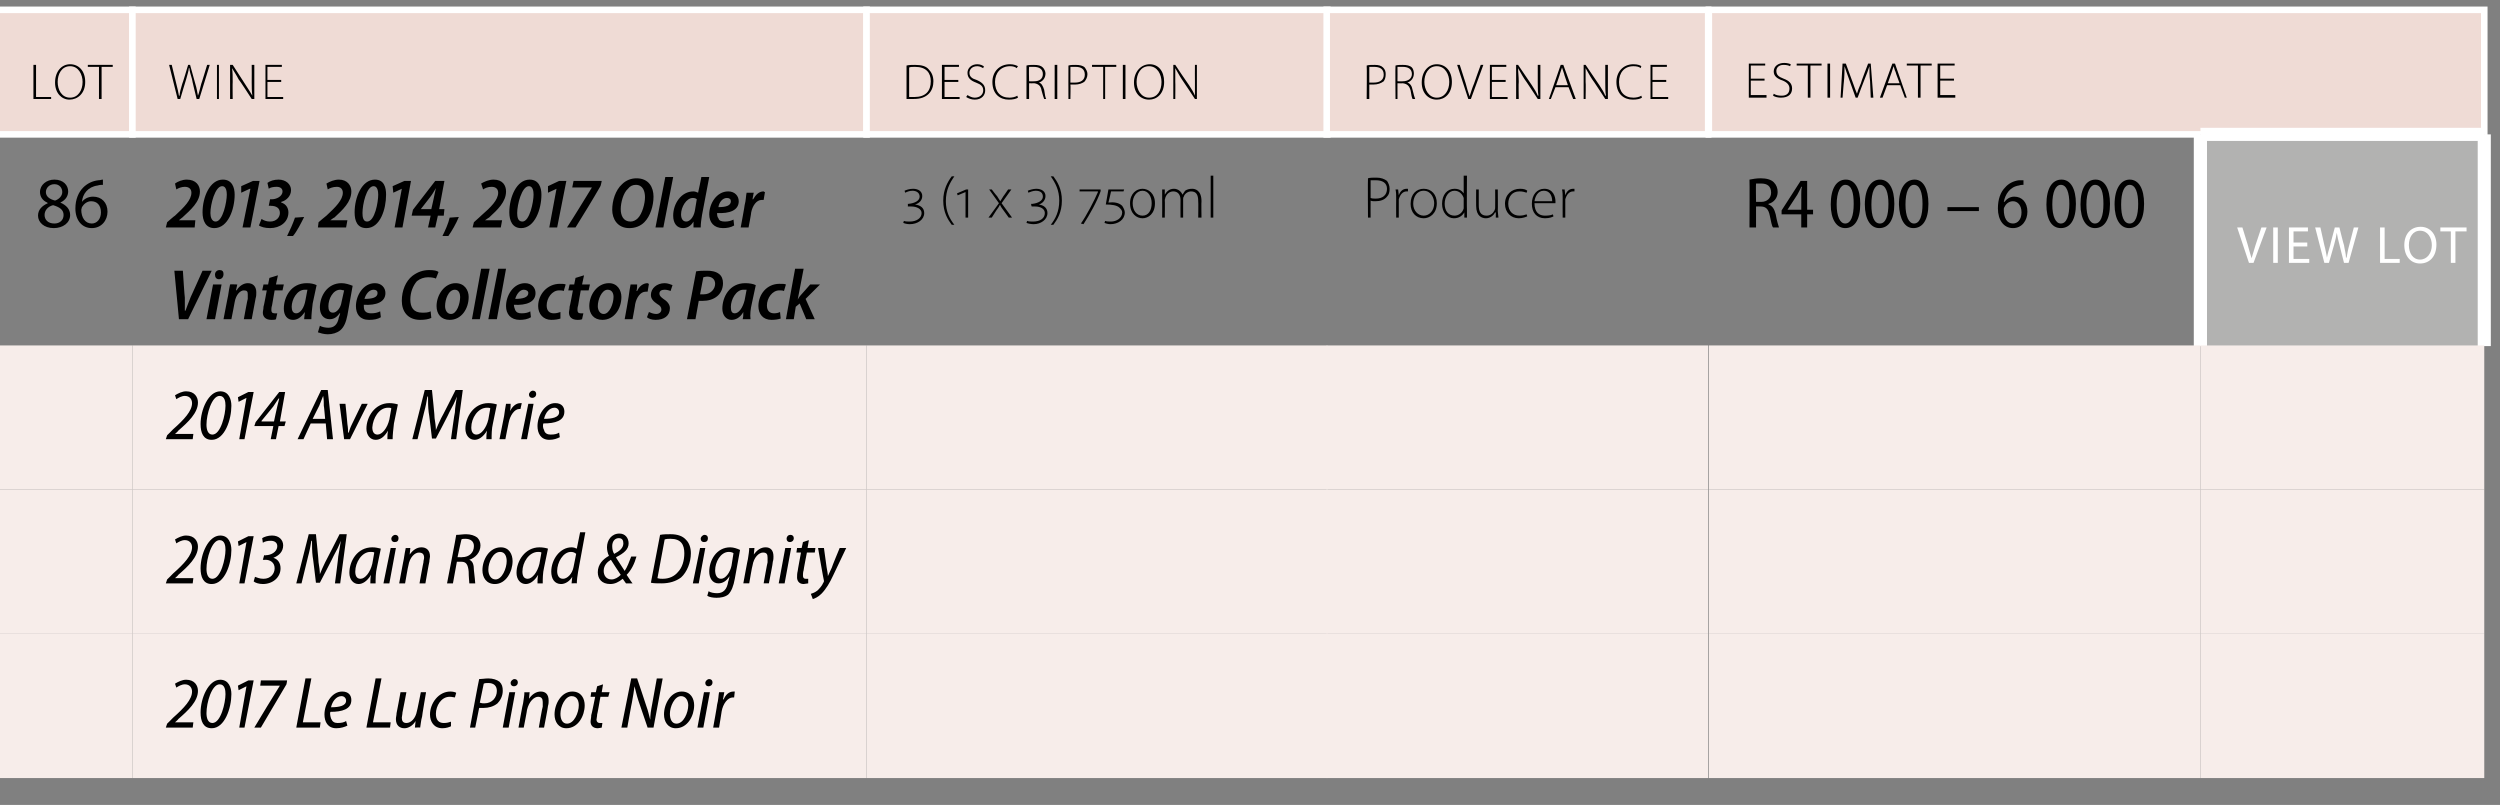
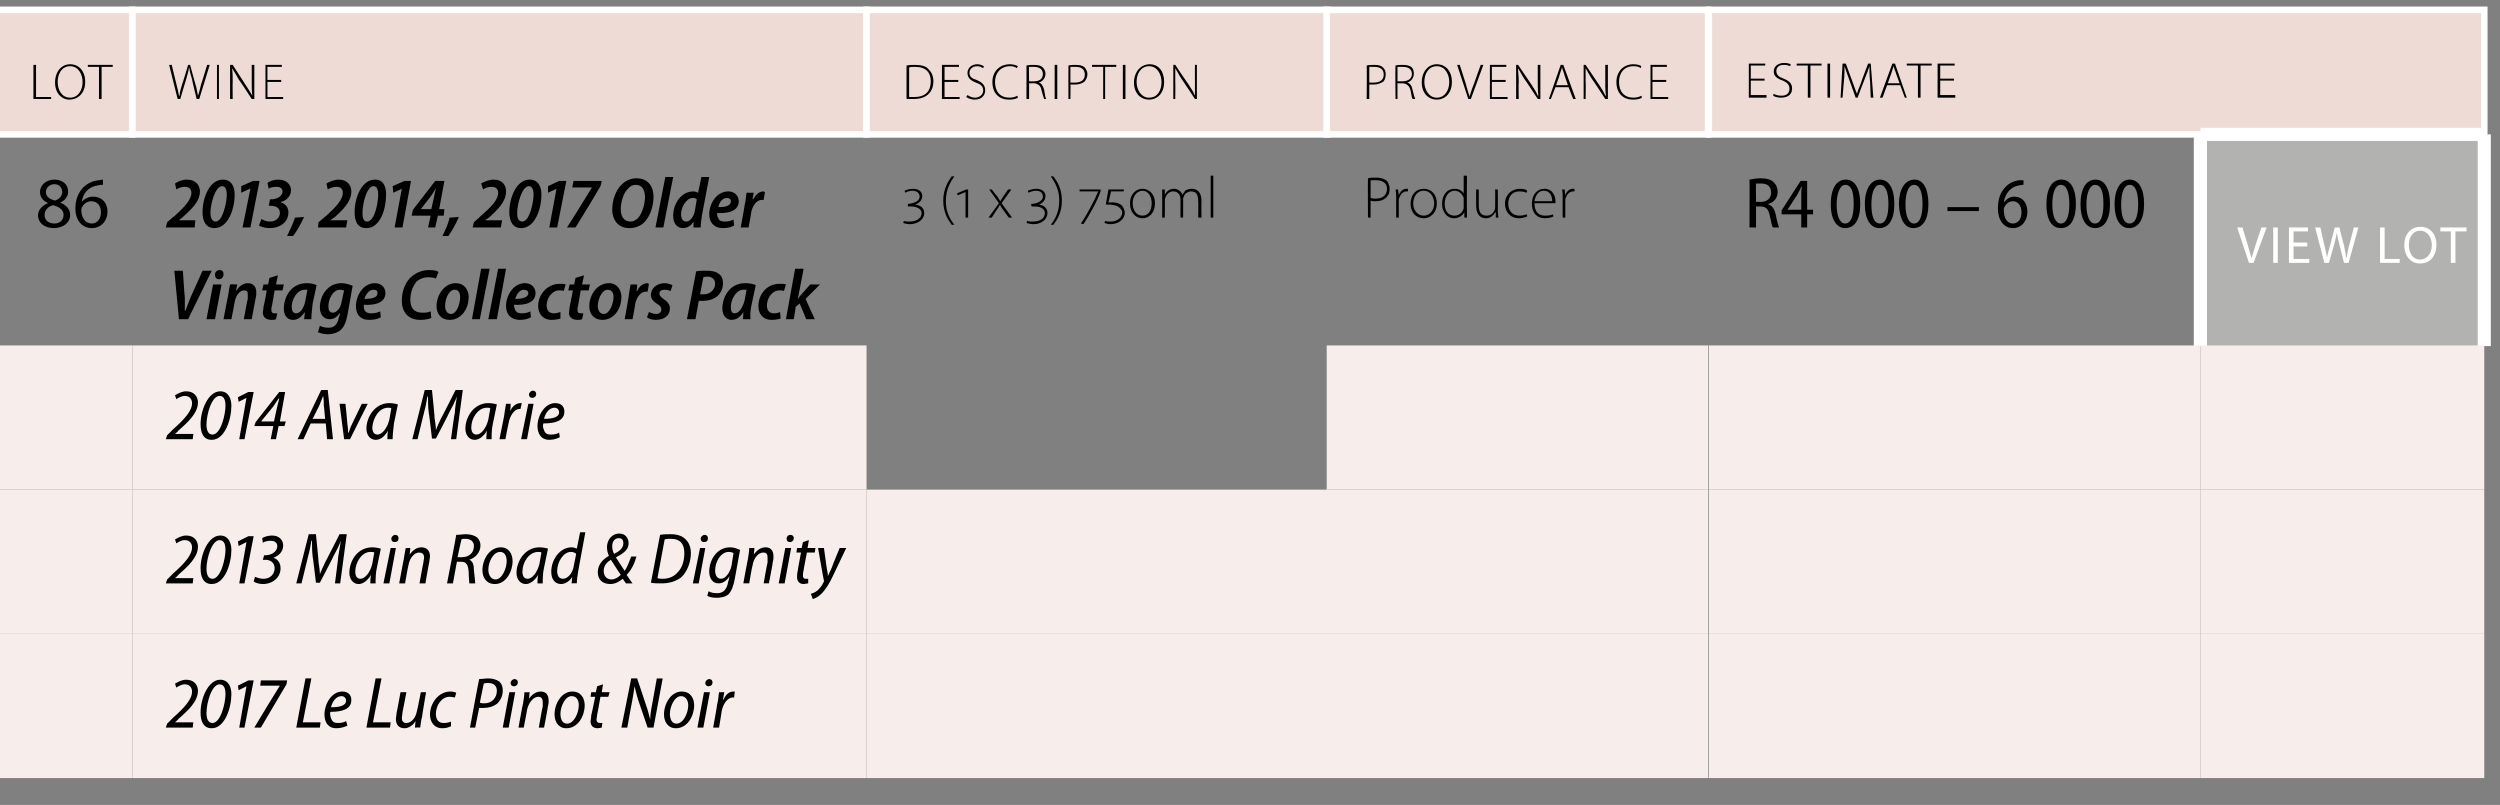
<svg xmlns="http://www.w3.org/2000/svg" xmlns:xlink="http://www.w3.org/1999/xlink" version="1.1" width="381.4px" height="122.8px" viewBox="0 -1 381.4 122.8" style="top:-1px">
  <rect x="0" y="-1" width="381.4" height="122.8" fill="#808080" stroke="none" />
  <desc>lot,wine,description,provenance,estimate,86,2013, 2014, 2017 Older Vintage Collectors Pack,3 (1 x 3) 750ml,Producer,R...</desc>
  <defs />
  <g class="svg-tables">
    <g class="svg-table-background">
      <rect x="-1" y="0.5" width="21.2" height="19" class="svg-cell-fill" style="fill:#efdbd5;stroke:#fff;stroke-width:1;" />
      <rect x="20.2" y="0.5" width="112" height="19" class="svg-cell-fill" style="fill:#efdbd5;stroke:#fff;stroke-width:1;" />
      <rect x="132.2" y="0.5" width="70.3" height="19" class="svg-cell-fill" style="fill:#efdbd5;stroke:#fff;stroke-width:1;" />
      <rect x="202.4" y="0.5" width="58.2" height="19" class="svg-cell-fill" style="fill:#efdbd5;stroke:#fff;stroke-width:1;" />
      <rect x="260.7" y="0.5" width="118.3" height="19" class="svg-cell-fill" style="fill:#efdbd5;stroke:#fff;stroke-width:1;" />
      <line x1="335.7" y1="19.5" x2="335.7" y2="51.8" stroke="#fff" stroke-width="2" />
      <rect x="335.7" y="19.5" width="43.3" height="32.3" class="svg-cell-fill" style="fill:#b2b2b1;" />
      <line x1="335.7" y1="19.5" x2="379" y2="19.5" stroke="#fff" stroke-width="2" />
      <line x1="335.7" y1="19.5" x2="335.7" y2="51.8" stroke="#fff" stroke-width="2" />
      <line x1="379" y1="19.5" x2="379" y2="51.8" stroke="#fff" stroke-width="2" />
      <rect x="-1" y="51.7" width="21.2" height="22" class="svg-cell-fill" style="fill:#f7edea;" />
      <rect x="20.2" y="51.7" width="112" height="22" class="svg-cell-fill" style="fill:#f7edea;" />
-       <rect x="132.2" y="51.7" width="70.3" height="22" class="svg-cell-fill" style="fill:#f7edea;" />
      <rect x="202.4" y="51.7" width="58.2" height="22" class="svg-cell-fill" style="fill:#f7edea;" />
      <rect x="260.7" y="51.7" width="75" height="22" class="svg-cell-fill" style="fill:#f7edea;" />
      <rect x="335.7" y="51.7" width="43.3" height="22" class="svg-cell-fill" style="fill:#f7edea;" />
      <rect x="-1" y="73.7" width="21.2" height="22" class="svg-cell-fill" style="fill:#f7edea;" />
      <rect x="20.2" y="73.7" width="112" height="22" class="svg-cell-fill" style="fill:#f7edea;" />
      <rect x="132.2" y="73.7" width="70.3" height="22" class="svg-cell-fill" style="fill:#f7edea;" />
      <rect x="202.4" y="73.7" width="58.2" height="22" class="svg-cell-fill" style="fill:#f7edea;" />
      <rect x="260.7" y="73.7" width="75" height="22" class="svg-cell-fill" style="fill:#f7edea;" />
      <rect x="335.7" y="73.7" width="43.3" height="22" class="svg-cell-fill" style="fill:#f7edea;" />
      <rect x="-1" y="95.7" width="21.2" height="22" class="svg-cell-fill" style="fill:#f7edea;" />
      <rect x="20.2" y="95.7" width="112" height="22" class="svg-cell-fill" style="fill:#f7edea;" />
      <rect x="132.2" y="95.7" width="70.3" height="22" class="svg-cell-fill" style="fill:#f7edea;" />
      <rect x="202.4" y="95.7" width="58.2" height="22" class="svg-cell-fill" style="fill:#f7edea;" />
      <rect x="260.7" y="95.7" width="75" height="22" class="svg-cell-fill" style="fill:#f7edea;" />
      <rect x="335.7" y="95.7" width="43.3" height="22" class="svg-cell-fill" style="fill:#f7edea;" />
    </g>
  </g>
  <g id="Polygon33554">
    <path d="m25.3 110l.2-.6s.92-.89.9-.9c1.7-1.5 2.9-2.8 2.9-4c0-.5-.3-1.1-1.1-1.1c-.5 0-1 .3-1.3.5l-.2-.6c.5-.3 1.1-.6 1.7-.6c1.3 0 1.8.9 1.8 1.7c0 1.6-1.5 3-3 4.3c.02.05-.5.5-.5.5h2.8l-.1.8h-4.1zm7 .1c-1.3 0-1.7-1.1-1.7-2.4c0-2.2 1.2-5 3-5c1.3 0 1.7 1.2 1.7 2.2c0 2.1-1 5.2-3 5.2zm.1-.8c1.3 0 2-3.1 2-4.4c0-.6-.1-1.5-.9-1.5c-1.2 0-2 2.8-2 4.4c0 .7.2 1.5.9 1.5zm5.2-5.6l-1.2.6l-.1-.7l1.6-.8h.8l-1.4 7.2h-.8l1.1-6.3zm6.2-.9s-.08.61-.1.6l-3.9 6.6h-1c1.3-2.2 2.6-4.3 3.9-6.4c.03 0 0 0 0 0h-3l.1-.8h4zm2.8-.3h.9l-1.3 6.7h2.7l-.1.8h-3.6l1.4-7.5zm6.4 7.2c-.4.2-1 .4-1.7.4c-1.3 0-1.8-1-1.8-2.1c0-1.6 1.1-3.5 2.7-3.5c1 0 1.4.6 1.4 1.3c0 1.4-1.4 1.8-3.2 1.8c-.1.2 0 .7.1 1c.2.5.5.7 1 .7c.6 0 1-.1 1.3-.3l.2.7zm-.2-3.8c0-.4-.3-.7-.7-.7c-.8 0-1.4.8-1.6 1.7c1.2 0 2.3-.2 2.3-1zm4.5-3.4h.9l-1.3 6.7h2.7l-.1.8h-3.6l1.4-7.5zm7.7 2.1s-.64 3.73-.6 3.7c-.2.7-.2 1.2-.3 1.7c.01-.04-.8 0-.8 0l.1-1s.02 0 0 0c-.4.7-1.1 1.1-1.7 1.1c-.7 0-1.3-.4-1.3-1.4c0-.3.1-.6.1-.9c.03-.02.6-3.2.6-3.2h.9s-.59 3.12-.6 3.1c0 .3-.1.6-.1.8c0 .5.2.8.7.8c.7 0 1.4-.7 1.6-1.8c.04-.03.6-2.9.6-2.9h.8zm3.8 5.2c-.2.1-.7.3-1.3.3c-1.3 0-1.9-1-1.9-2.1c0-1.7 1.3-3.5 3.1-3.5c.4 0 .8.1.9.2l-.2.7c-.2 0-.4-.1-.8-.1c-1.3 0-2.1 1.4-2.1 2.6c0 .9.4 1.4 1.2 1.4c.5 0 .8-.1 1.1-.2v.7zm4.3-7.2c.4 0 .9-.1 1.4-.1c.7 0 1.3.2 1.7.5c.4.4.5.8.5 1.4c0 .8-.4 1.5-.8 1.9c-.6.5-1.4.7-2.1.7h-.7l-.6 3h-.8s1.36-7.36 1.4-7.4zm.1 3.6c.3.1.4.1.7.1c1.2 0 1.9-.9 1.9-1.9c0-.8-.5-1.2-1.3-1.2c-.3 0-.5 0-.7.1l-.6 2.9zm3.5 3.8l1-5.4h.9l-1 5.4h-.9zm1.7-6.3c-.3 0-.5-.2-.5-.5c0-.3.3-.6.6-.6c.3 0 .5.2.5.5c0 .4-.3.6-.6.6zm.7 6.3s.66-3.73.7-3.7c.1-.7.2-1.2.2-1.7c.02.04.8 0 .8 0l-.1 1s.01.02 0 0c.5-.7 1.1-1.1 1.8-1.1c.7 0 1.2.4 1.2 1.4c0 .2 0 .5-.1.8c.03.05-.6 3.3-.6 3.3h-.8s.55-3.23.6-3.2v-.7c0-.5-.2-.8-.7-.8c-.6 0-1.4.7-1.7 2c.04-.04-.5 2.7-.5 2.7h-.8zm10.1-3.4c0 1.6-1 3.5-2.8 3.5c-1.2 0-1.8-1-1.8-2.1c0-1.7 1.1-3.5 2.7-3.5c1.4 0 1.9 1.1 1.9 2.1zm-3.7 1.3c0 .8.3 1.5 1 1.5c1.1 0 1.8-1.7 1.8-2.8c0-.6-.2-1.4-1.1-1.4c-1 0-1.7 1.6-1.7 2.7zm6.5-4.5l-.2 1.2h1.2l-.2.7h-1.2s-.47 2.74-.5 2.7c0 .3-.1.6-.1.8c0 .3.2.5.5.5h.4l-.1.7c-.1 0-.4.1-.6.1c-.8 0-1.1-.5-1.1-1c0-.3.1-.6.1-1c.04.02.6-2.8.6-2.8h-.7l.1-.7h.7l.2-.9l.9-.3zm2.8 6.6l1.5-7.5h.9s1.41 4.18 1.4 4.2c.3.8.4 1.4.6 2.1c0-.7.1-1.4.3-2.4c.02-.03.7-3.9.7-3.9h.9l-1.4 7.5h-.9l-1.4-4.1c-.3-.9-.4-1.5-.6-2.2c-.1.7-.2 1.5-.4 2.5c-.02-.03-.7 3.8-.7 3.8h-.9zm11.1-3.4c0 1.6-1 3.5-2.8 3.5c-1.2 0-1.8-1-1.8-2.1c0-1.7 1.1-3.5 2.7-3.5c1.4 0 1.9 1.1 1.9 2.1zm-3.7 1.3c0 .8.3 1.5 1 1.5c1.1 0 1.8-1.7 1.8-2.8c0-.6-.3-1.4-1.1-1.4c-1 0-1.7 1.6-1.7 2.7zm4.2 2.1l1-5.4h.9l-1 5.4h-.9zm1.7-6.3c-.3 0-.5-.2-.5-.5c0-.3.3-.6.6-.6c.3 0 .5.2.5.5c0 .4-.3.6-.6.6zm.7 6.3s.64-3.52.6-3.5c.2-.7.2-1.4.3-1.9h.8c-.1.4-.1.7-.2 1.1h.1c.3-.7.8-1.2 1.5-1.2h.2l-.1.9h-.2c-.8 0-1.5 1-1.7 2.1c.02-.02-.4 2.5-.4 2.5h-.9z" stroke="none" fill="#000" />
  </g>
  <g id="Polygon33553">
    <path d="m25.3 88l.2-.6s.92-.89.9-.9c1.7-1.5 2.9-2.8 2.9-4c0-.5-.3-1.1-1.1-1.1c-.5 0-1 .3-1.3.5l-.2-.6c.5-.3 1.1-.6 1.7-.6c1.3 0 1.8.9 1.8 1.7c0 1.6-1.5 3-3 4.3c.02.05-.5.5-.5.5h2.8l-.1.8h-4.1zm7 .1c-1.3 0-1.7-1.1-1.7-2.4c0-2.2 1.2-5 3-5c1.3 0 1.7 1.2 1.7 2.2c0 2.1-1 5.2-3 5.2zm.1-.8c1.3 0 2-3.1 2-4.4c0-.6-.1-1.5-.9-1.5c-1.2 0-2 2.8-2 4.4c0 .7.2 1.5.9 1.5zm5.2-5.6l-1.2.6l-.1-.7l1.6-.8h.8L37.3 88h-.8l1.1-6.3zm1.3 5.3c.3.1.7.3 1.3.3c1.1 0 1.7-.8 1.7-1.6c0-.9-.7-1.3-1.4-1.3c-.04.04-.4 0-.4 0l.2-.7s.28.05.3 0c.6 0 1.7-.4 1.7-1.4c0-.5-.4-.8-1-.8c-.5 0-.9.1-1.2.3l-.1-.7c.3-.2.9-.4 1.5-.4c1.1 0 1.7.7 1.7 1.5c0 1-.7 1.6-1.5 1.9c.7.2 1.1.8 1.1 1.6c0 1.4-1.2 2.4-2.7 2.4c-.6 0-1.2-.2-1.4-.4l.2-.7zm12.2 1s.54-4.11.5-4.1c.1-.7.3-1.6.4-2.4c-.3.8-.7 1.6-1.1 2.3c.03.03-2.1 4.1-2.1 4.1h-.6s-.47-4.03-.5-4c-.1-.8-.1-1.6-.1-2.4h-.1c-.1.7-.3 1.7-.5 2.4L46 88h-.8l1.9-7.5h1.1s.44 4.31.4 4.3c.1.6.2 1.3.2 1.8c.2-.5.5-1.2.8-1.8c.02.02 2.2-4.3 2.2-4.3h1.1l-1 7.5h-.8zm5.4 0c0-.4 0-.8.1-1.3c-.6 1-1.3 1.4-1.9 1.4c-.8 0-1.4-.7-1.4-1.7c0-1.8 1.2-3.9 3.5-3.9c.5 0 .9.1 1.3.2l-.6 2.9c-.2.8-.2 1.8-.2 2.4h-.8zm.6-4.7c-.1-.1-.3-.1-.6-.1c-1.3 0-2.3 1.6-2.3 3c0 .6.2 1.1.8 1.1c.7 0 1.5-1 1.8-2.3l.3-1.7zm1.4 4.7l1.1-5.4h.8l-1 5.4h-.9zm1.7-6.3c-.3 0-.5-.2-.5-.5c0-.3.3-.6.6-.6c.3 0 .5.2.5.5c0 .4-.2.6-.6.6zm.7 6.3s.69-3.73.7-3.7c.1-.7.2-1.2.3-1.7c-.05.04.7 0 .7 0l-.1 1s.04.02 0 0c.5-.7 1.1-1.1 1.8-1.1c.7 0 1.3.4 1.3 1.4c0 .2-.1.5-.1.8c-.04.05-.6 3.3-.6 3.3h-.9s.58-3.23.6-3.2c0-.3.1-.5.1-.7c0-.5-.2-.8-.8-.8c-.6 0-1.4.7-1.6 2c-.03-.04-.5 2.7-.5 2.7h-.9zm8.7-7.4c.5 0 1-.1 1.5-.1c.7 0 1.3.2 1.7.5c.3.3.5.7.5 1.2c0 1.1-.8 1.9-1.7 2.2c.5.2.7.7.7 1.6c.1 1 .2 1.7.2 2h-.9c0-.2-.1-1-.1-1.8c-.1-1.1-.4-1.5-1.1-1.5h-.7l-.6 3.3h-.9s1.43-7.36 1.4-7.4zm.2 3.4s.74.03.7 0c1.1 0 1.8-.7 1.8-1.7c0-.7-.5-1.1-1.3-1.1c-.3 0-.5 0-.6.1c-.02-.02-.6 2.7-.6 2.7zm8.4.6c0 1.6-1 3.5-2.7 3.5c-1.3 0-1.9-1-1.9-2.1c0-1.7 1.1-3.5 2.8-3.5c1.3 0 1.8 1.1 1.8 2.1zm-3.7 1.3c0 .8.4 1.5 1.1 1.5c1 0 1.7-1.7 1.7-2.8c0-.6-.2-1.4-1-1.4c-1.1 0-1.8 1.6-1.8 2.7zM82 88c0-.4 0-.8.1-1.3c-.6 1-1.3 1.4-1.9 1.4c-.8 0-1.4-.7-1.4-1.7c0-1.8 1.3-3.9 3.5-3.9c.5 0 1 .1 1.3.2l-.6 2.9c-.2.8-.2 1.8-.2 2.4h-.8zm.6-4.7c-.1-.1-.3-.1-.5-.1c-1.4 0-2.4 1.6-2.4 3c0 .6.2 1.1.8 1.1c.7 0 1.5-1 1.8-2.3l.3-1.7zm6.7-3.1l-1.1 6c-.1.6-.2 1.3-.2 1.8c-.03-.04-.8 0-.8 0l.1-1s-.02-.03 0 0c-.4.7-1.1 1.1-1.7 1.1c-1 0-1.5-.8-1.5-1.9c0-1.8 1.3-3.7 3.1-3.7c.3 0 .6.1.8.2c.01.01.5-2.5.5-2.5h.8zm-1.4 3.3c-.2-.2-.5-.3-.8-.3c-1.2 0-2.1 1.6-2.1 2.9c0 .6.2 1.2.9 1.2c.6 0 1.4-.7 1.6-1.8l.4-2zm7.6 4.5c-.2-.3-.3-.4-.5-.7c-.6.5-1.2.8-1.9.8c-1.3 0-1.9-.8-1.9-1.8c0-1.2.8-2 1.7-2.5c-.2-.4-.3-.9-.3-1.3c0-1.1.7-2.1 1.9-2.1c.9 0 1.4.7 1.4 1.5c0 .9-.7 1.5-1.9 2.1v.1l1.3 2c.4-.6.7-1.4 1-2.2h.8c-.3 1.1-.8 2.1-1.5 2.8c.3.4.5.8.9 1.3h-1zm-2.2-.6c.5 0 1-.3 1.4-.7c-.4-.6-1-1.5-1.5-2.3c-.5.3-1.1.8-1.1 1.7c0 .7.4 1.3 1.2 1.3zm1.1-6.3c-.6 0-1 .5-1 1.2c0 .5.1.9.3 1.2c.8-.4 1.4-.9 1.4-1.6c0-.5-.2-.8-.7-.8zm6.3-.5c.5-.1 1.1-.1 1.6-.1c1.1 0 1.9.3 2.4.9c.4.4.7 1.1.7 2c0 1.4-.6 2.9-1.5 3.7c-.8.6-1.8.9-3 .9c-.6 0-1.2 0-1.6-.1l1.4-7.3zm-.4 6.6c.3.1.6.1.8.1c1 0 1.8-.4 2.3-1c.7-.7 1-1.8 1-2.9c0-1.3-.5-2.2-2.1-2.2c-.3 0-.6 0-.9.1l-1.1 5.9zm5.4.8l1.1-5.4h.8l-1 5.4h-.9zm1.7-6.3c-.3 0-.5-.2-.5-.5c0-.3.3-.6.6-.6c.3 0 .5.2.5.5c0 .4-.2.6-.6.6zm.7 7.5c.3.2.8.3 1.3.3c.9 0 1.5-.5 1.7-1.8c.04.01.2-.8.2-.8c0 0-.01-.01 0 0c-.5.8-1.1 1.1-1.7 1.1c-.9 0-1.4-.8-1.4-1.8c0-1.7 1.1-3.7 3.2-3.7c.5 0 1.1.2 1.5.4l-.8 4.4c-.2 1.1-.5 1.9-1 2.4c-.5.4-1.2.5-1.8.5c-.5 0-1.1-.1-1.4-.3l.2-.7zm3.8-5.8c-.1-.1-.4-.2-.7-.2c-1.3 0-2.1 1.6-2.1 2.8c0 .6.2 1.3.9 1.3c.7 0 1.4-1 1.6-2l.3-1.9zm1.5 4.6s.68-3.73.7-3.7c.1-.7.2-1.2.2-1.7c.04.04.8 0 .8 0l-.1 1s.03.02 0 0c.5-.7 1.1-1.1 1.8-1.1c.7 0 1.2.4 1.2 1.4c0 .2 0 .5-.1.8c.05.05-.6 3.3-.6 3.3h-.8s.57-3.23.6-3.2v-.7c0-.5-.1-.8-.7-.8c-.6 0-1.4.7-1.6 2c-.04-.04-.5 2.7-.5 2.7h-.9zm5.4 0l1-5.4h.9l-1 5.4h-.9zm1.7-6.3c-.3 0-.5-.2-.5-.5c0-.3.2-.6.6-.6c.3 0 .5.2.5.5c0 .4-.3.6-.6.6zm2.9-.3l-.2 1.2h1.2l-.1.7h-1.2s-.54 2.74-.5 2.7c-.1.3-.1.6-.1.8c0 .3.1.5.4.5h.4v.7c-.2 0-.5.1-.7.1c-.7 0-1-.5-1-1c0-.3 0-.6.1-1c-.03.02.5-2.8.5-2.8h-.7l.1-.7h.7l.2-.9l.9-.3zm2.3 1.2l.4 2.9c.1.6.2 1 .2 1.4c.2-.4.3-.7.6-1.3c-.04-.01 1.2-3 1.2-3h1l-2 4.2c-.5 1.1-1.1 2.1-1.8 2.8c-.5.5-1 .7-1.3.8l-.3-.8c.3-.1.6-.2 1-.5c.3-.3.7-.7.9-1.2c.1-.1.1-.2.1-.3c-.03.04-.9-5-.9-5h.9z" stroke="none" fill="#000" />
  </g>
  <g id="Polygon33552">
    <path d="m25.3 66l.2-.6s.92-.89.9-.9c1.7-1.5 2.9-2.8 2.9-4c0-.5-.3-1.1-1.1-1.1c-.5 0-1 .3-1.3.5l-.2-.6c.5-.3 1.1-.6 1.7-.6c1.3 0 1.8.9 1.8 1.7c0 1.6-1.5 3-3 4.3c.02.05-.5.5-.5.5h2.8l-.1.8h-4.1zm7 .1c-1.3 0-1.7-1.1-1.7-2.4c0-2.2 1.2-5 3-5c1.3 0 1.7 1.2 1.7 2.2c0 2.1-1 5.2-3 5.2zm.1-.8c1.3 0 2-3.1 2-4.4c0-.6-.1-1.5-.9-1.5c-1.2 0-2 2.8-2 4.4c0 .7.2 1.5.9 1.5zm5.2-5.6l-1.2.6l-.1-.7l1.6-.8h.8L37.3 66h-.8l1.1-6.3zm3.7 6.3l.4-2h-2.9l.2-.6l3.6-4.6h.9l-.8 4.5h.9l-.2.7h-.9l-.4 2h-.8zm.5-2.7s.48-2.28.5-2.3l.3-1.2h-.1c-.3.4-.5.8-.8 1.2c-.01.04-1.8 2.2-1.8 2.2v.1h1.9zm5.6.3L46.3 66h-.9l3.6-7.5h1l.8 7.5h-.9l-.2-2.4h-2.3zm2.2-.7s-.17-2.02-.2-2c0-.5 0-1-.1-1.5l-.6 1.5c0-.03-1 2-1 2h1.9zm3.1-2.3s.32 3.06.3 3.1c.1.6.1 1 .1 1.3h.1c.1-.3.2-.7.5-1.3l1.5-3.1h.9L53.4 66h-.9l-.7-5.4h.9zm6.4 5.4c0-.4 0-.8.1-1.3c-.6 1-1.2 1.4-1.9 1.4c-.8 0-1.4-.7-1.4-1.7c0-1.8 1.3-3.9 3.5-3.9c.5 0 1 .1 1.3.2l-.6 2.9c-.1.8-.2 1.8-.2 2.4h-.8zm.6-4.7c-.1-.1-.3-.1-.5-.1c-1.4 0-2.3 1.6-2.4 3c0 .6.2 1.1.8 1.1c.7 0 1.5-1 1.8-2.3l.3-1.7zm9.1 4.7s.55-4.11.6-4.1c0-.7.2-1.6.3-2.4c-.3.8-.7 1.6-1.1 2.3c.04.03-2.1 4.1-2.1 4.1h-.6s-.46-4.03-.5-4c-.1-.8-.1-1.6-.1-2.4h-.1c-.1.7-.3 1.7-.5 2.4l-1 4.1h-.8l1.9-7.5h1.1s.45 4.31.4 4.3c.1.6.2 1.3.2 1.8c.2-.5.5-1.2.8-1.8c.03.02 2.2-4.3 2.2-4.3h1.1l-1 7.5h-.8zm5.4 0c0-.4 0-.8.1-1.3c-.6 1-1.3 1.4-1.9 1.4c-.8 0-1.4-.7-1.4-1.7c0-1.8 1.3-3.9 3.5-3.9c.5 0 1 .1 1.3.2l-.6 2.9c-.2.8-.2 1.8-.2 2.4h-.8zm.6-4.7c-.1-.1-.3-.1-.5-.1c-1.4 0-2.4 1.6-2.4 3c0 .6.2 1.1.8 1.1c.7 0 1.5-1 1.8-2.3l.3-1.7zm1.4 4.7l.7-3.5c.1-.7.2-1.4.3-1.9h.7c0 .4 0 .7-.1 1.1c.4-.7.9-1.2 1.6-1.2h.2l-.2.9h-.2c-.7 0-1.4 1-1.6 2.1c-.01-.02-.5 2.5-.5 2.5h-.9zm3.3 0l1.1-5.4h.8l-1 5.4h-.9zm1.7-6.3c-.3 0-.5-.2-.5-.5c0-.3.3-.6.6-.6c.3 0 .5.2.5.5c0 .4-.3.6-.6.6zm4.2 6c-.4.2-.9.4-1.6.4c-1.3 0-1.8-1-1.8-2.1c0-1.6 1.1-3.5 2.7-3.5c1 0 1.4.6 1.4 1.3c0 1.4-1.4 1.8-3.2 1.8c-.1.2-.1.7.1 1c.1.5.5.7 1 .7c.6 0 1-.1 1.3-.3l.1.7zm-.1-3.8c0-.4-.3-.7-.7-.7c-.8 0-1.4.8-1.6 1.7c1.2 0 2.3-.2 2.3-1z" stroke="none" fill="#000" />
  </g>
  <g id="Polygon33550">
    <path d="m266.9 26.4c.5-.1 1.1-.2 1.7-.2c.9 0 1.6.2 2 .6c.4.4.6.9.6 1.5c0 .9-.6 1.6-1.4 1.8v.1c.6.2.9.7 1.1 1.5c.2 1.1.4 1.7.5 2h-.9c-.2-.2-.3-.9-.5-1.8c-.2-1-.6-1.4-1.4-1.4c0-.02-.7 0-.7 0v3.2h-1s.04-7.31 0-7.3zm1 3.4s.75-.02.8 0c.9 0 1.5-.6 1.5-1.4c0-1-.6-1.4-1.5-1.4h-.8c-.04.04 0 2.8 0 2.8zm6.9 3.9v-2h-3v-.6l2.9-4.5h1v4.4h.9v.7h-.9v2h-.9zm0-2.7s.02-2.26 0-2.3c0-.4 0-.8.1-1.2h-.1c-.2.5-.4.8-.6 1.2l-1.5 2.3h2.1zm9-.9c0 2.5-.9 3.7-2.3 3.7c-1.3 0-2.2-1.3-2.2-3.6c0-2.5.9-3.8 2.3-3.8c1.4 0 2.2 1.4 2.2 3.7zm-3.6.1c0 1.8.5 2.9 1.3 2.9c.9 0 1.3-1.2 1.3-3c0-1.7-.3-2.9-1.3-2.9c-.7 0-1.3 1.1-1.3 3zm8.8-.1c0 2.5-.9 3.7-2.3 3.7c-1.3 0-2.2-1.3-2.2-3.6c0-2.5 1-3.8 2.3-3.8c1.4 0 2.2 1.4 2.2 3.7zm-3.5.1c0 1.8.4 2.9 1.3 2.9c.9 0 1.3-1.2 1.3-3c0-1.7-.4-2.9-1.3-2.9c-.8 0-1.3 1.1-1.3 3zm8.7-.1c0 2.5-.9 3.7-2.3 3.7c-1.3 0-2.1-1.3-2.2-3.6c0-2.5 1-3.8 2.4-3.8c1.3 0 2.1 1.4 2.1 3.7zm-3.5.1c0 1.8.5 2.9 1.3 2.9c.9 0 1.3-1.2 1.3-3c0-1.7-.4-2.9-1.3-2.9c-.8 0-1.3 1.1-1.3 3zm11.2.4v.6h-4.8v-.6h4.8zm6.8-3.4c-.2 0-.4 0-.7.1c-1.4.2-2.1 1.4-2.3 2.5h.1c.3-.4.8-.8 1.5-.8c1.2 0 2 .9 2 2.3c0 1.3-.8 2.5-2.2 2.5c-1.4 0-2.3-1.2-2.3-3c0-1.4.4-2.5 1.1-3.2c.5-.6 1.3-1 2.1-1.1h.7v.7zm-1.6 5.9c.7 0 1.3-.6 1.3-1.7c0-1.1-.6-1.7-1.3-1.7c-.6 0-1.1.4-1.3.9c-.1.1-.1.2-.1.4c0 1.3.5 2.1 1.4 2.1zm9.6-3c0 2.5-.9 3.7-2.3 3.7c-1.4 0-2.2-1.3-2.2-3.6c0-2.5.9-3.8 2.3-3.8c1.4 0 2.2 1.4 2.2 3.7zm-3.6.1c0 1.8.5 2.9 1.3 2.9c.9 0 1.3-1.2 1.3-3c0-1.7-.4-2.9-1.3-2.9c-.8 0-1.3 1.1-1.3 3zm8.8-.1c0 2.5-.9 3.7-2.3 3.7c-1.3 0-2.2-1.3-2.2-3.6c0-2.5.9-3.8 2.3-3.8c1.4 0 2.2 1.4 2.2 3.7zm-3.6.1c0 1.8.5 2.9 1.3 2.9c.9 0 1.3-1.2 1.3-3c0-1.7-.3-2.9-1.3-2.9c-.7 0-1.3 1.1-1.3 3zm8.8-.1c0 2.5-.9 3.7-2.3 3.7c-1.3 0-2.2-1.3-2.2-3.6c0-2.5 1-3.8 2.3-3.8c1.4 0 2.2 1.4 2.2 3.7zm-3.5.1c0 1.8.4 2.9 1.3 2.9c.9 0 1.3-1.2 1.3-3c0-1.7-.4-2.9-1.3-2.9c-.8 0-1.3 1.1-1.3 3z" stroke="none" fill="#000" />
  </g>
  <g id="Polygon33549">
    <path d="m208.7 26.2c.3-.1.7-.1 1.3-.1c.7 0 1.2.2 1.6.5c.2.3.4.7.4 1.2c0 .5-.1.9-.4 1.2c-.4.5-1 .7-1.8.7c-.3 0-.5 0-.7-.1c-.02.02 0 2.6 0 2.6h-.4s-.04-5.99 0-6zm.4 3c.2.1.5.1.8.1c1 0 1.7-.5 1.7-1.5c0-.9-.7-1.3-1.7-1.3h-.8v2.7zm3.9 0c0-.4 0-.9-.1-1.3h.4l.1.9s-.03-.04 0 0c.2-.6.6-1 1.2-1h.2v.4h-.2c-.6 0-1 .5-1.2 1.2v2.8h-.4s-.02-3.02 0-3zm6.2.8c0 1.6-1.1 2.3-2 2.3c-1.2 0-2-.9-2-2.2c0-1.5.9-2.3 2-2.3c1.2 0 2 .9 2 2.2zm-3.6.1c0 1 .7 1.8 1.6 1.8c.9 0 1.6-.8 1.6-1.9c0-.8-.5-1.9-1.6-1.9c-1.1 0-1.6 1-1.6 2zm8.2-4.3s-.04 5.4 0 5.4v1h-.4v-.8s-.03-.01 0 0c-.3.5-.8.9-1.6.9c-1 0-1.8-.9-1.8-2.2c0-1.4.8-2.3 1.9-2.3c.8 0 1.2.4 1.4.7c.02.04 0 0 0 0v-2.7h.5zm-.5 3.8v-.4c-.2-.6-.7-1.1-1.4-1.1c-.9 0-1.5.9-1.5 2c0 1 .5 1.8 1.5 1.8c.6 0 1.2-.4 1.4-1.1v-1.2zm5.2 1.6c0 .3.1.7.1 1h-.4v-.8s-.06.04-.1 0c-.2.4-.7.9-1.4.9c-.6 0-1.5-.3-1.5-1.9c-.02 0 0-2.5 0-2.5h.4v2.4c0 1 .3 1.6 1.2 1.6c.6 0 1-.4 1.2-.8c.1-.2.1-.3.1-.5c.02-.02 0-2.7 0-2.7h.4s.04 3.26 0 3.3zm4.5.8c-.2.1-.7.3-1.3.3c-1.2 0-2.1-.9-2.1-2.2c0-1.4 1-2.3 2.3-2.3c.5 0 .9.1 1.1.3l-.1.3c-.3-.1-.6-.2-1.1-.2c-1.1 0-1.7.8-1.7 1.9c0 1.1.7 1.8 1.7 1.8c.5 0 .8-.1 1.1-.2l.1.3zm1.1-2c0 1.4.7 1.9 1.6 1.9c.7 0 1-.1 1.2-.2l.1.3c-.1.1-.6.3-1.3.3c-1.3 0-2-.9-2-2.2c0-1.4.8-2.3 1.9-2.3c1.4 0 1.7 1.3 1.7 1.9v.3h-3.2zm2.7-.3c0-.6-.2-1.6-1.3-1.6c-.9 0-1.3.9-1.4 1.6h2.7zm1.6-.5c0-.4 0-.9-.1-1.3h.4l.1.9s-.03-.04 0 0c.2-.6.6-1 1.2-1h.2v.4h-.2c-.6 0-1 .5-1.2 1.2v2.8h-.4s-.02-3.02 0-3z" stroke="none" fill="#000" />
  </g>
  <g id="Polygon33548">
    <path d="m137.9 32.7c.2.1.6.1.9.1c1 0 1.8-.5 1.8-1.3c0-.6-.7-1-1.6-1h-.5c.03-.02 0-.4 0-.4h.1c1-.1 1.7-.5 1.7-1.1c0-.6-.5-.9-1.1-.9c-.5 0-.9.2-1.1.3l-.1-.3c.2-.1.7-.3 1.3-.3c.8 0 1.4.4 1.4 1.1c0 .6-.4 1.1-1.1 1.3c.8.1 1.4.5 1.4 1.3c0 1-1 1.7-2.2 1.7c-.4 0-.8-.1-1-.2l.1-.3zm7.7-6.8c-.7 1-1.3 2.1-1.3 3.8c0 1.6.6 2.7 1.3 3.6h-.4c-.6-.8-1.3-1.9-1.3-3.7c0-1.7.7-2.9 1.3-3.7h.4zm1.7 6.3v-3.9l-1.2.5l-.1-.3l1.4-.6h.3v4.3h-.4zm4-4.3s.78 1.04.8 1c.2.3.3.5.5.8c.2-.3.3-.5.5-.8c0 .04.7-1 .7-1h.5l-1.5 2.1l1.6 2.2h-.5l-.8-1.1c-.2-.3-.4-.5-.5-.8h-.1c-.1.3-.3.5-.5.8c.01.01-.7 1.1-.7 1.1h-.5l1.6-2.2l-1.5-2.1h.4zm5.4 4.8c.2.1.6.1.9.1c1.1 0 1.8-.5 1.8-1.3c0-.6-.6-1-1.5-1h-.5c-.05-.02-.1-.4-.1-.4h.2c.9-.1 1.6-.5 1.6-1.1c0-.6-.4-.9-1.1-.9c-.4 0-.9.2-1.1.3l-.1-.3c.2-.1.8-.3 1.3-.3c.8 0 1.4.4 1.4 1.1c0 .6-.4 1.1-1 1.3c.7.1 1.3.5 1.3 1.3c0 1-1 1.7-2.1 1.7c-.4 0-.9-.1-1.1-.2l.1-.3zm3.6.6c.7-.9 1.3-2 1.3-3.7c0-1.6-.6-2.7-1.3-3.7h.4c.6.8 1.3 1.9 1.3 3.7c0 1.8-.7 2.9-1.3 3.7h-.4zm7.6-5.1c-.5 1.5-1.7 3.6-2.6 5l-.4-.1c.8-1.1 2.1-3.6 2.6-4.8v-.1h-2.8v-.3h3.2s.04.27 0 .3zm.7 4.5c.2.1.6.1.9.1c.8 0 1.7-.5 1.7-1.4c0-.3-.2-.5-.4-.7c-.4-.4-1.2-.5-2.1-.5l.4-2.3h2.4l-.1.3h-1.9s-.37 1.68-.4 1.7c.8-.1 1.6 0 2.1.5c.2.3.4.7.4 1c0 1.1-1 1.8-2.2 1.8c-.3 0-.7-.1-.9-.2l.1-.3zm5.7-.4c-.9 0-1.9-.7-1.9-2.3c0-1.5 1-2.2 1.9-2.2c.9 0 1.9.7 1.9 2.2c0 1.6-1 2.3-1.9 2.3zm0-.4c.9 0 1.4-.8 1.4-1.9c0-1-.5-1.9-1.4-1.9c-.9 0-1.5.9-1.5 1.9c0 1.1.6 1.9 1.5 1.9zm3-3v-1h.4v.8s.03-.05 0 0c.3-.5.7-.9 1.4-.9c.6 0 1.1.4 1.3.9c.1-.2.3-.4.4-.6c.3-.2.6-.3 1.1-.3c.4 0 1.4.2 1.4 1.9c-.04-.04 0 2.5 0 2.5h-.5s.04-2.49 0-2.5c0-1-.3-1.5-1.1-1.5c-.5 0-1 .4-1.1.8c-.1.1-.1.3-.1.4v2.8h-.4s-.02-2.69 0-2.7c0-.8-.4-1.3-1.1-1.3c-.6 0-1 .4-1.2.9c0 .1-.1.3-.1.4c.04.04 0 2.7 0 2.7h-.4s.02-3.28 0-3.3zm7.4-3.1h.4v6.4h-.4v-6.4z" stroke="none" fill="#000" />
  </g>
  <g id="Polygon33547">
    <path d="m27.3 47.7l-.7-7.4h1.3s.26 4.09.3 4.1v2h.1c.2-.6.5-1.3.8-2.1c0 .04 1.8-4 1.8-4h1.4l-3.6 7.4h-1.4zm4.2 0l1-5.3h1.3l-1 5.3h-1.3zm1.9-6.1c-.4 0-.6-.3-.6-.7c0-.4.3-.7.7-.7c.4 0 .6.2.6.6c0 .5-.3.8-.7.8zm.7 6.1s.69-3.64.7-3.6c.1-.7.2-1.3.3-1.7c-.03-.05 1.1 0 1.1 0l-.2.9s.07-.05.1 0c.4-.7 1.1-1.1 1.7-1.1c.8 0 1.3.5 1.3 1.4c0 .3 0 .6-.1.9l-.6 3.2h-1.2s.56-3.13.6-3.1v-.7c0-.4-.1-.6-.6-.6c-.5 0-1.2.6-1.4 1.8c.02 0-.5 2.6-.5 2.6h-1.2zm8.3-6.7l-.3 1.4h1.2l-.2.9h-1.2l-.4 2.3c-.1.3-.1.5-.1.7c0 .3.1.5.5.5h.4l-.2.9c-.1.1-.5.1-.7.1c-.9 0-1.3-.5-1.3-1.1c0-.3.1-.5.1-.9c.05-.02.5-2.5.5-2.5h-.7l.2-.9h.7l.2-1l1.3-.4zm4 6.7c0-.3.1-.7.1-1.1c-.6.9-1.2 1.2-1.8 1.2c-.9 0-1.4-.7-1.4-1.7c0-1.8 1.1-3.9 3.5-3.9c.6 0 1.1.1 1.5.3l-.6 2.8c-.1.8-.2 1.8-.2 2.4h-1.1zm.5-4.5h-.4c-1.2 0-2 1.5-2 2.6c0 .6.2 1 .7 1c.6 0 1.2-.8 1.4-2l.3-1.6zm1.9 5.5c.3.2.9.3 1.3.3c.8 0 1.4-.4 1.6-1.6c.02.03.2-.6.2-.6h-.1c-.4.6-.9.9-1.5.9c-1 0-1.5-.8-1.5-1.8c0-1.7 1.1-3.7 3.3-3.7c.6 0 1.2.2 1.7.4l-.8 4.5c-.2 1-.5 1.8-1.1 2.3c-.5.4-1.2.6-1.9.6c-.6 0-1.2-.2-1.5-.3l.3-1zm3.7-5.4c-.2 0-.4-.1-.6-.1c-1.1 0-1.8 1.4-1.8 2.5c0 .5.1 1 .7 1c.6 0 1.2-.8 1.3-1.6l.4-1.8zm5.6 4.1c-.5.3-1.1.4-1.8.4c-1.4 0-2-.9-2-2.1c0-1.6 1.1-3.5 2.9-3.5c1 0 1.6.7 1.6 1.5c0 1.4-1.4 1.9-3.3 1.8c0 .2 0 .6.1.8c.2.4.6.5 1 .5c.6 0 1-.1 1.4-.3l.1.9zm-.5-3.7c0-.3-.2-.5-.6-.5c-.7 0-1.2.7-1.4 1.4c1.2 0 2-.2 2-.9zm8.2 3.8c-.4.2-1 .3-1.7.3c-1.9 0-2.8-1.3-2.8-2.9c0-1.6.6-3 1.6-3.8c.8-.6 1.6-.9 2.6-.9c.7 0 1.2.1 1.4.3l-.4 1c-.2-.1-.6-.2-1.2-.2c-.6 0-1.2.2-1.7.6c-.6.7-1 1.7-1 2.8c0 1.2.5 2 1.8 2c.5 0 .9 0 1.3-.2l.1 1zm5.7-3.2c0 1.8-1.1 3.5-2.9 3.5c-1.3 0-2-.9-2-2.1c0-1.7 1.2-3.5 2.9-3.5c1.4 0 2 1.1 2 2.1zm-3.6 1.4c0 .6.3 1.2.9 1.2c.9 0 1.4-1.6 1.4-2.6c0-.5-.2-1.1-.8-1.1c-1 0-1.5 1.5-1.5 2.5zm4.1 2l1.4-7.7h1.3l-1.5 7.7H72zm2.5 0L76 40h1.2l-1.4 7.7h-1.3zm6.5-.3c-.5.3-1.1.4-1.7.4c-1.4 0-2.1-.9-2.1-2.1c0-1.6 1.1-3.5 2.9-3.5c1 0 1.6.7 1.6 1.5c0 1.4-1.4 1.9-3.3 1.8c0 .2.1.6.2.8c.2.4.5.5 1 .5c.5 0 1-.1 1.3-.3l.1.9zm-.4-3.7c0-.3-.3-.5-.7-.5c-.6 0-1.1.7-1.3 1.4c1.1 0 2-.2 2-.9zm4.9 3.9c-.3.1-.8.2-1.4.2c-1.2 0-2-.9-2-2.1c0-1.8 1.4-3.4 3.3-3.4c.4 0 .7 0 .9.1l-.3 1c-.2-.1-.4-.1-.7-.1c-1.1 0-1.9 1.2-1.9 2.3c0 .8.4 1.2 1.1 1.2c.4 0 .7-.1 1-.2v1zm3.6-6.6l-.3 1.4h1.2l-.2.9h-1.2s-.42 2.32-.4 2.3c-.1.3-.1.5-.1.7c0 .3.1.5.5.5h.4l-.2.9c-.2.1-.5.1-.7.1c-.9 0-1.3-.5-1.3-1.1c0-.3.1-.5.1-.9c.04-.02.5-2.5.5-2.5h-.7l.2-.9h.7l.2-1l1.3-.4zm5.7 3.3c0 1.8-1.1 3.5-2.9 3.5c-1.3 0-2-.9-2-2.1c0-1.7 1.2-3.5 3-3.5c1.3 0 1.9 1.1 1.9 2.1zm-3.6 1.4c0 .6.3 1.2.9 1.2c.9 0 1.5-1.6 1.5-2.6c0-.5-.2-1.1-.9-1.1c-.9 0-1.5 1.5-1.5 2.5zm4.1 2s.62-3.39.6-3.4c.1-.7.2-1.5.3-1.9h1c0 .3 0 .6-.1 1h.1c.3-.7.9-1.2 1.6-1.2c0 0 .1.1.2.1l-.2 1.2h-.3c-.8 0-1.4.9-1.6 1.9c.03.01-.4 2.3-.4 2.3h-1.2zm3.7-1.1c.2.1.7.3 1.1.3c.5 0 .8-.3.8-.7c0-.3-.2-.6-.6-.8c-.6-.4-1-.8-1-1.4c0-1 .9-1.8 2.1-1.8c.5 0 .9.2 1.2.3l-.3.9c-.2-.1-.6-.2-.9-.2c-.5 0-.8.2-.8.6c0 .3.2.5.6.8c.5.3 1 .8 1 1.4c0 1.2-.9 1.8-2.2 1.8c-.6 0-1.1-.2-1.3-.4l.3-.8zm7.2-6.2c.5-.1 1.1-.1 1.7-.1c.6 0 1.3.1 1.8.5c.4.3.6.8.6 1.4c0 .9-.4 1.6-.9 2c-.6.5-1.4.7-2.2.7h-.6l-.5 2.8h-1.3s1.43-7.3 1.4-7.3zm.6 3.5h.6c1 0 1.7-.8 1.7-1.6c0-.7-.5-1.1-1.2-1.1c-.3 0-.5.1-.6.1l-.5 2.6zm6.5 3.8c.1-.3.1-.7.1-1.1c-.5.9-1.2 1.2-1.8 1.2c-.8 0-1.4-.7-1.4-1.7c0-1.8 1.1-3.9 3.5-3.9c.6 0 1.2.1 1.6.3l-.6 2.8c-.2.8-.3 1.8-.2 2.4h-1.2zm.6-4.5h-.5c-1.1 0-1.9 1.5-1.9 2.6c0 .6.1 1 .6 1c.6 0 1.2-.8 1.5-2l.3-1.6zm5.2 4.4c-.3.1-.8.2-1.4.2c-1.3 0-2-.9-2-2.1c0-1.8 1.3-3.4 3.2-3.4c.5 0 .8 0 1 .1l-.3 1c-.2-.1-.4-.1-.7-.1c-1.1 0-1.9 1.2-1.9 2.3c0 .8.4 1.2 1.1 1.2c.4 0 .7-.1.9-.2l.1 1zm.8.1l1.4-7.7h1.3l-.9 4.7s-.01-.05 0 0c.1-.2.3-.5.4-.6c.04-.02 1.5-1.7 1.5-1.7h1.5l-2.2 2.2l1.4 3.1H123l-1-2.4l-.6.5l-.3 1.9h-1.2z" stroke="none" fill="#000" />
  </g>
  <g id="Polygon33546">
    <path d="m25.3 33.7l.2-.8s1.15-1.01 1.2-1c1.4-1.3 2.5-2.4 2.5-3.5c0-.5-.3-.9-1-.9c-.5 0-1 .2-1.3.4l-.2-.9c.4-.3 1.1-.6 1.8-.6c1.4 0 2 .9 2 1.8c0 1.6-1.4 2.8-2.7 4c.03-.04-.5.4-.5.4h2.5l-.1 1.1h-4.4zm7.4.1c-1.3 0-1.8-1.1-1.8-2.4c0-2.3 1.1-5 3.1-5c1.4 0 1.8 1.2 1.8 2.3c0 2.2-1 5.1-3.1 5.1zm.2-1c1.1 0 1.7-3 1.7-4.1c0-.5-.1-1.3-.7-1.3c-1.1 0-1.8 2.8-1.8 4.1c0 .6.2 1.3.8 1.3zm5.3-5h-.1l-1.3.6v-1l1.8-.8h1l-1.4 7.1H37l1.2-5.9zm1.7 4.6c.3.2.7.4 1.3.4c1 0 1.5-.7 1.5-1.3c0-.8-.6-1.1-1.4-1.1c.02-.04-.3 0-.3 0l.2-1h.3c.6 0 1.6-.4 1.6-1.2c0-.4-.3-.7-.9-.7c-.5 0-1 .1-1.2.3l-.2-.9c.4-.3 1-.5 1.7-.5c1.1 0 1.9.7 1.9 1.6c0 .9-.7 1.6-1.5 1.8v.1c.7.2 1.1.8 1.1 1.5c0 1.5-1.3 2.4-2.8 2.4c-.8 0-1.4-.2-1.7-.4l.4-1zm3.9 2.6c.4-.8.9-1.9 1.2-2.8l1.4-.1c-.5 1-1.1 2.2-1.7 2.9h-.9zm4.7-1.3l.1-.8s1.18-1.01 1.2-1c1.4-1.3 2.5-2.4 2.5-3.5c0-.5-.3-.9-.9-.9c-.6 0-1.1.2-1.4.4l-.2-.9c.5-.3 1.2-.6 1.9-.6c1.3 0 1.9.9 1.9 1.8c0 1.6-1.3 2.8-2.6 4c-.04-.04-.6.4-.6.4h2.6l-.2 1.1h-4.3zm7.4.1c-1.4 0-1.8-1.1-1.8-2.4c0-2.3 1.1-5 3.1-5c1.4 0 1.7 1.2 1.7 2.3c0 2.2-.9 5.1-3 5.1zm.1-1c1.2 0 1.7-3 1.7-4.1c0-.5-.1-1.3-.7-1.3c-1.1 0-1.7 2.8-1.7 4.1c0 .6.1 1.3.7 1.3zm5.3-5l-1.3.6l-.1-1l1.8-.8h1l-1.3 7.1h-1.2l1.1-5.9zm4 5.9l.4-1.8h-2.9l.2-.9l3.4-4.4h1.4l-.8 4.3h.8l-.1 1h-.9l-.4 1.8h-1.1zm.5-2.8s.42-1.84.4-1.8l.3-1.4c-.3.5-.5.9-.9 1.4l-1.4 1.8h1.6zm1.7 4.1c.4-.8.9-1.9 1.1-2.8l1.4-.1c-.4 1-1.1 2.2-1.6 2.9h-.9zm4.6-1.3l.2-.8s1.13-1.01 1.1-1c1.5-1.3 2.6-2.4 2.6-3.5c0-.5-.3-.9-1-.9c-.6 0-1 .2-1.3.4l-.3-.9c.5-.3 1.2-.6 1.9-.6c1.4 0 1.9.9 1.9 1.8c0 1.6-1.3 2.8-2.6 4c.01-.04-.6.4-.6.4h2.6l-.2 1.1h-4.3zm7.4.1c-1.3 0-1.8-1.1-1.8-2.4c0-2.3 1.1-5 3.1-5c1.4 0 1.8 1.2 1.8 2.3c0 2.2-1 5.1-3.1 5.1zm.2-1c1.1 0 1.7-3 1.7-4.1c0-.5-.1-1.3-.7-1.3c-1.1 0-1.8 2.8-1.8 4.1c0 .6.1 1.3.8 1.3zm5.2-5l-1.3.6v-1l1.7-.8h1.1L85 33.7h-1.2l1.1-5.9zm6.9-1.2s-.16.79-.2.8c-1.2 2.1-2.5 4.2-3.8 6.3h-1.3c1.3-2 2.5-4 3.8-6.1c-.05.05 0 0 0 0h-3l.2-1h4.3zm7.9 2.4c0 1.4-.5 3-1.4 3.9c-.6.6-1.4.9-2.3.9c-1.8 0-2.6-1.4-2.6-2.8c0-1.4.5-3 1.5-3.9c.6-.6 1.4-.9 2.2-.9c1.9 0 2.6 1.4 2.6 2.8zm-3.9-1.2c-.7.6-1.1 2.1-1.1 3.1c0 1 .4 1.9 1.5 1.9c.4 0 .8-.2 1.1-.5c.7-.7 1.1-2.3 1.1-3.2c0-.9-.3-1.9-1.4-1.9c-.5 0-.9.2-1.2.6zm4.2 5.9l1.5-7.7h1.2l-1.5 7.7H100zm8.2-7.7l-1.1 5.8c-.1.6-.2 1.3-.2 1.9c-.04.01-1.1 0-1.1 0v-.9s.03 0 0 0c-.4.7-1 1-1.6 1c-.9 0-1.5-.7-1.5-1.9c0-1.8 1.2-3.7 3.1-3.7c.2 0 .5.1.7.2c.03 0 .5-2.4.5-2.4h1.2zm-1.9 3.4c-.1-.1-.3-.2-.6-.2c-1 0-1.8 1.4-1.8 2.5c0 .7.3 1.1.8 1.1c.5 0 1.1-.6 1.3-1.6l.3-1.8zm5.7 4c-.5.3-1.1.4-1.7.4c-1.4 0-2.1-.9-2.1-2.1c0-1.6 1.1-3.5 2.9-3.5c1 0 1.6.7 1.6 1.5c0 1.4-1.4 1.9-3.3 1.8c0 .2 0 .6.2.8c.1.4.5.5 1 .5c.5 0 .9-.1 1.3-.3l.1.9zm-.5-3.7c0-.3-.2-.5-.6-.5c-.7 0-1.2.7-1.3 1.4c1.1 0 1.9-.2 1.9-.9zm1.5 4s.63-3.39.6-3.4c.2-.7.2-1.5.3-1.9h1.1c-.1.3-.1.6-.2 1h.1c.4-.7.9-1.2 1.6-1.2c0 0 .1.1.2.1l-.2 1.2h-.3c-.8 0-1.4.9-1.6 1.9c.04.01-.4 2.3-.4 2.3H113z" stroke="none" fill="#000" />
  </g>
  <g id="Polygon33545">
-     <path d="m7.2 29.9c-.7-.3-1.1-.9-1.1-1.6c0-1.1 1-1.9 2.2-1.9c1.4 0 2.1.9 2.1 1.8c0 .6-.3 1.3-1.2 1.7c.9.4 1.5 1 1.5 1.9c0 1.2-1.1 2-2.5 2c-1.5 0-2.4-.9-2.4-1.9c0-.9.6-1.5 1.5-1.9l-.1-.1zm2.5 1.9c0-.8-.6-1.2-1.6-1.5c-.8.2-1.3.8-1.3 1.5c0 .7.5 1.3 1.5 1.3c.8 0 1.4-.5 1.4-1.3zM7 28.3c0 .7.6 1.1 1.4 1.3c.6-.2 1.1-.7 1.1-1.3c0-.6-.4-1.2-1.2-1.2c-.8 0-1.3.6-1.3 1.2zm8.7-1.1c-.2 0-.5 0-.8.1c-1.5.2-2.3 1.3-2.4 2.5c.3-.4.9-.8 1.7-.8c1.3 0 2.2.9 2.2 2.3c0 1.3-.9 2.5-2.4 2.5c-1.5 0-2.5-1.2-2.5-3c0-1.4.5-2.5 1.2-3.2c.6-.6 1.4-1 2.3-1.1c.3 0 .5-.1.7-.1v.8zM14 33.1c.8 0 1.4-.7 1.4-1.7c0-1.1-.6-1.7-1.5-1.7c-.6 0-1.1.4-1.4.9c0 .1-.1.3-.1.4c0 1.2.6 2.1 1.6 2.1z" stroke="none" fill="#000" />
+     <path d="m7.2 29.9c-.7-.3-1.1-.9-1.1-1.6c0-1.1 1-1.9 2.2-1.9c1.4 0 2.1.9 2.1 1.8c0 .6-.3 1.3-1.2 1.7c.9.4 1.5 1 1.5 1.9c0 1.2-1.1 2-2.5 2c-1.5 0-2.4-.9-2.4-1.9c0-.9.6-1.5 1.5-1.9l-.1-.1zm2.5 1.9c0-.8-.6-1.2-1.6-1.5c-.8.2-1.3.8-1.3 1.5c0 .7.5 1.3 1.5 1.3c.8 0 1.4-.5 1.4-1.3zM7 28.3c0 .7.6 1.1 1.4 1.3c.6-.2 1.1-.7 1.1-1.3c0-.6-.4-1.2-1.2-1.2c-.8 0-1.3.6-1.3 1.2zm8.7-1.1c-.2 0-.5 0-.8.1c-1.5.2-2.3 1.3-2.4 2.5c.3-.4.9-.8 1.7-.8c1.3 0 2.2.9 2.2 2.3c0 1.3-.9 2.5-2.4 2.5c-1.5 0-2.5-1.2-2.5-3c0-1.4.5-2.5 1.2-3.2c.6-.6 1.4-1 2.3-1.1c.3 0 .5-.1.7-.1v.8M14 33.1c.8 0 1.4-.7 1.4-1.7c0-1.1-.6-1.7-1.5-1.7c-.6 0-1.1.4-1.4.9c0 .1-.1.3-.1.4c0 1.2.6 2.1 1.6 2.1z" stroke="none" fill="#000" />
  </g>
  <g id="Polygon33544">
    <path d="m269.2 11.3h-2.1v2.2h2.4v.4h-2.7V8.7h2.5v.3h-2.2v2h2.1v.3zm1.4 2c.3.2.7.3 1.2.3c.8 0 1.2-.4 1.2-1.1c0-.5-.3-.9-1-1.2c-.9-.3-1.4-.7-1.4-1.4c0-.8.7-1.3 1.6-1.3c.4 0 .8.1 1 .2l-.1.3c-.2-.1-.5-.2-1-.2c-.8 0-1.1.5-1.1.9c0 .6.3.9 1.1 1.2c.8.3 1.3.7 1.3 1.5c0 .8-.5 1.4-1.7 1.4c-.4 0-.9-.1-1.2-.3l.1-.3zm5.2-4.3h-1.7v-.3h3.8v.3h-1.7v4.9h-.4V9zm3.4-.3v5.2h-.4V8.7h.4zm6.1 2.7c-.1-.8-.1-1.7-.1-2.3c-.2.6-.4 1.2-.7 1.9c-.04.03-1.1 2.9-1.1 2.9h-.3l-1-2.8c-.3-.8-.5-1.4-.7-2c0 .6 0 1.5-.1 2.4c-.01-.03-.2 2.4-.2 2.4h-.3l.3-5.2h.5l1.1 3c.2.6.4 1.1.6 1.6c.1-.4.3-.9.6-1.6c-.04-.04 1.1-3 1.1-3h.4l.4 5.2h-.4l-.1-2.5zm2.6.6l-.7 1.9h-.4l1.9-5.2h.4l1.8 5.2h-.3l-.7-1.9h-2zm1.9-.3s-.64-1.7-.6-1.7c-.2-.4-.2-.6-.3-.9c-.1.3-.2.5-.3.9l-.6 1.7h1.8zm2.8-2.7h-1.7v-.3h3.8v.3H293v4.9h-.4V9zm5.5 2.3H296v2.2h2.3v.4h-2.7V8.7h2.6v.3H296v2h2.1v.3z" stroke="none" fill="#000" />
  </g>
  <g id="Polygon33543">
    <path d="m208.5 9c.3-.1.7-.1 1.2-.1c.6 0 1 .1 1.3.4c.3.3.4.6.4 1c0 .5-.1.8-.3 1.1c-.4.3-.9.5-1.6.5h-.6c.01-.01 0 2.2 0 2.2h-.4s.05-5.12 0-5.1zm.4 2.6h.7c.9 0 1.5-.4 1.5-1.2c0-.9-.6-1.2-1.5-1.2h-.7v2.4zm4-2.6c.3-.1.7-.1 1.1-.1c.6 0 1.1.1 1.4.4c.2.2.3.6.3.9c0 .7-.4 1.2-1 1.4c.4.1.7.5.8 1.1c.2.8.3 1.2.4 1.4h-.4c-.1-.2-.2-.6-.3-1.3c-.2-.7-.5-1-1.2-1.1c.02.03-.8 0-.8 0v2.4h-.3s-.05-5.11 0-5.1zm.3 2.4s.84.03.8 0c.8 0 1.4-.4 1.4-1.1c0-.8-.6-1.1-1.4-1.1h-.8c.02.05 0 2.2 0 2.2zm8.3.1c0 1.8-1.1 2.7-2.3 2.7c-1.3 0-2.3-1-2.3-2.6c0-1.7 1-2.8 2.3-2.8c1.3 0 2.3 1 2.3 2.7zm-4.2 0c0 1.2.7 2.4 1.9 2.4c1.2 0 1.9-1.1 1.9-2.4c0-1.1-.6-2.4-1.9-2.4c-1.3 0-1.9 1.2-1.9 2.4zm6.7 2.6l-1.7-5.2h.4l.9 2.8c.2.8.4 1.4.6 2c.2-.6.4-1.3.7-2c-.02-.01 1-2.8 1-2.8h.4l-1.9 5.2h-.4zm5.7-2.6h-2.1v2.3h2.4v.3h-2.7V8.9h2.5v.3h-2.2v2h2.1v.3zm1.6 2.6V8.9h.3s2.07 3.08 2.1 3.1c.4.6.7 1.1.9 1.6h.1c-.1-.7-.1-1.3-.1-2.1V8.9h.4v5.2h-.4s-1.97-3.02-2-3c-.4-.6-.7-1.2-1-1.7c0 .7.1 1.2.1 2.1c-.05-.02 0 2.6 0 2.6h-.4zm6-1.8l-.7 1.8h-.3l1.8-5.2h.4l1.9 5.2h-.4l-.7-1.8h-2zm1.9-.3s-.62-1.75-.6-1.8l-.3-.9l-.3.9c.03.03-.6 1.8-.6 1.8h1.8zm2.4 2.1V8.9h.3s2.07 3.08 2.1 3.1c.4.6.7 1.1.9 1.6h.1c-.1-.7-.1-1.3-.1-2.1V8.9h.4v5.2h-.4s-1.97-3.02-2-3c-.4-.6-.7-1.2-1-1.7v2.1c.05-.02 0 2.6 0 2.6h-.3zm8.9-.2c-.3.2-.8.3-1.4.3c-1.3 0-2.5-.8-2.5-2.7c0-1.5 1-2.7 2.6-2.7c.7 0 1.1.2 1.2.3l-.1.3c-.2-.2-.6-.3-1.1-.3c-1.4 0-2.2 1-2.2 2.4c0 1.5.8 2.4 2.2 2.4c.4 0 .9-.1 1.2-.3l.1.3zm3.7-2.4h-2.1v2.3h2.4v.3h-2.7V8.9h2.5v.3h-2.2v2h2.1v.3z" stroke="none" fill="#000" />
  </g>
  <g id="Polygon33542">
    <path d="m138.3 9c.4-.1.8-.1 1.3-.1c1 0 1.7.2 2.1.7c.4.4.7 1 .7 1.8c0 .7-.2 1.4-.7 1.9c-.5.5-1.2.8-2.3.8h-1.1V9zm.4 4.8h.8c1.7 0 2.5-.9 2.5-2.4c0-1.3-.7-2.2-2.4-2.2c-.4 0-.7 0-.9.1v4.5zm7.5-2.3h-2.1v2.3h2.3v.3h-2.7V8.9h2.6v.3h-2.2v2h2.1v.3zm1.4 2c.3.2.7.4 1.1.4c.8 0 1.3-.5 1.3-1.1c0-.6-.3-.9-1.1-1.2c-.8-.3-1.3-.7-1.3-1.5c0-.7.6-1.3 1.5-1.3c.5 0 .8.2 1 .3l-.1.3c-.2-.1-.5-.3-.9-.3c-.9 0-1.2.6-1.2 1c0 .6.4.9 1.1 1.1c.9.4 1.3.8 1.3 1.6c0 .7-.5 1.4-1.6 1.4c-.5 0-1-.2-1.3-.4l.2-.3zm7.7.4c-.3.2-.8.3-1.4.3c-1.3 0-2.5-.8-2.5-2.7c0-1.5 1-2.7 2.7-2.7c.6 0 1 .2 1.2.3l-.2.3c-.2-.2-.6-.3-1-.3c-1.4 0-2.3 1-2.3 2.4c0 1.5.8 2.4 2.2 2.4c.4 0 .9-.1 1.2-.3l.1.3zm1.3-4.9c.3-.1.8-.1 1.1-.1c.7 0 1.1.1 1.4.4c.2.2.4.6.4.9c0 .7-.4 1.2-1 1.4c.4.1.6.5.8 1.1c.1.8.2 1.2.3 1.4h-.3c-.1-.2-.2-.6-.4-1.3c-.1-.7-.5-1-1.1-1.1c-.04.03-.8 0-.8 0v2.4h-.4V9zm.4 2.4s.78.03.8 0c.8 0 1.3-.4 1.3-1.1c0-.8-.6-1.1-1.4-1.1h-.7c-.05.05 0 2.2 0 2.2zm4.3-2.5v5.2h-.4V8.9h.4zm1.7.1c.3-.1.7-.1 1.1-.1c.6 0 1.1.1 1.4.4c.2.3.4.6.4 1c0 .5-.2.8-.4 1.1c-.3.3-.9.5-1.5.5h-.7c.05-.01 0 2.2 0 2.2h-.3s-.02-5.12 0-5.1zm.3 2.6h.7c.9 0 1.5-.4 1.5-1.2c0-.9-.6-1.2-1.4-1.2h-.8v2.4zm5-2.4h-1.7v-.3h3.7v.3h-1.7v4.9h-.3V9.2zm3.4-.3v5.2h-.4V8.9h.4zm5.9 2.6c0 1.8-1.1 2.7-2.3 2.7c-1.3 0-2.3-1-2.3-2.6c0-1.7 1.1-2.8 2.4-2.8c1.3 0 2.2 1 2.2 2.7zm-4.2 0c0 1.2.7 2.4 1.9 2.4c1.3 0 1.9-1.1 1.9-2.4c0-1.1-.6-2.4-1.9-2.4c-1.3 0-1.9 1.2-1.9 2.4zm5.6 2.6V8.9h.3s2.05 3.08 2.1 3.1c.4.6.7 1.1.9 1.6v-2.1c-.02-.01 0-2.6 0-2.6h.3v5.2h-.3s-1.99-3.02-2-3c-.4-.6-.7-1.2-1-1.7v2.1c.03-.02 0 2.6 0 2.6h-.3z" stroke="none" fill="#000" />
  </g>
  <g id="Polygon33541">
    <path d="m27.1 14.1l-1.3-5.2h.4l.7 2.9c.2.7.3 1.3.4 1.8h.1c0-.5.2-1.1.4-1.8c.03.04.9-2.9.9-2.9h.3l.8 2.9c.2.6.3 1.3.4 1.8c.2-.5.3-1.1.5-1.8c.02.03.9-2.9.9-2.9h.4l-1.6 5.2h-.4s-.74-2.98-.7-3c-.2-.7-.4-1.3-.4-1.7h-.1c0 .4-.2.9-.4 1.7c-.02.01-.9 3-.9 3h-.4zm6.3-5.2v5.2h-.3V8.9h.3zm1.7 5.2V8.9h.4l2 3.1c.4.6.7 1.1 1 1.6c-.1-.7-.1-1.3-.1-2.1c.02-.01 0-2.6 0-2.6h.4v5.2h-.4s-1.95-3.02-2-3c-.3-.6-.7-1.2-1-1.7c.1.7.1 1.2.1 2.1c-.03-.02 0 2.6 0 2.6h-.4zm7.8-2.6h-2.1v2.3h2.4v.3h-2.7V8.9h2.5v.3h-2.2v2h2.1v.3z" stroke="none" fill="#000" />
  </g>
  <g id="Polygon33540">
    <path d="m5.1 8.9h.4v4.9h2.3v.3H5.1V8.9zm7.9 2.6c0 1.8-1.2 2.7-2.4 2.7c-1.2 0-2.2-1-2.2-2.6c0-1.7 1-2.8 2.3-2.8c1.3 0 2.3 1 2.3 2.7zm-4.2 0c0 1.2.6 2.4 1.9 2.4c1.2 0 1.9-1.1 1.9-2.4c0-1.1-.6-2.4-1.9-2.4c-1.3 0-1.9 1.2-1.9 2.4zm6.3-2.3h-1.7v-.3h3.8v.3h-1.7v4.9h-.4V9.2z" stroke="none" fill="#000" />
  </g>
  <g id="Polygon33551">
    <path d="m343.1 39.1l-1.8-5.4h.8l.8 2.6c.2.8.4 1.4.6 2.1l.6-2l.9-2.7h.8l-2 5.4h-.7zm4.4-5.4v5.4h-.7v-5.4h.7zm4.5 2.9h-2.1v1.9h2.4v.6h-3.1v-5.4h2.9v.6h-2.2v1.7h2.1v.6zm2.6 2.5l-1.4-5.4h.8l.6 2.7c.2.7.3 1.4.4 1.9c.1-.6.3-1.2.5-1.9c-.03.01.7-2.7.7-2.7h.7s.67 2.73.7 2.7c.1.7.3 1.3.3 1.9h.1c.1-.6.2-1.2.4-1.9l.7-2.7h.7l-1.5 5.4h-.7s-.72-2.83-.7-2.8c-.2-.7-.3-1.2-.4-1.8c-.1.6-.2 1.1-.4 1.8l-.8 2.8h-.7zm8.5-5.4h.7v4.8h2.3v.6h-3v-5.4zm8.6 2.6c0 1.9-1.1 2.9-2.5 2.9c-1.4 0-2.4-1.1-2.4-2.8c0-1.7 1-2.8 2.5-2.8c1.4 0 2.4 1.1 2.4 2.7zm-4.2.1c0 1.2.6 2.2 1.7 2.2c1.1 0 1.8-1 1.8-2.2c0-1.1-.6-2.2-1.8-2.2c-1.1 0-1.7 1-1.7 2.2zm6.4-2.1h-1.6v-.6h4v.6h-1.7v4.8h-.7v-4.8z" stroke="none" fill="#fff" />
    <a xlink:href="https://www.straussart.co.za/auctions/lot/387-22-apr-2025/86?utm_source=strauss_sarah&amp;utm_medium=email&amp;utm_campaign=april-wineonline-2025" xlink:show="new" xlink:title="VIEW LOT">
-       <rect style="fill:transparent;" x="340" y="33" width="36" height="7" />
-     </a>
+       </a>
  </g>
</svg>